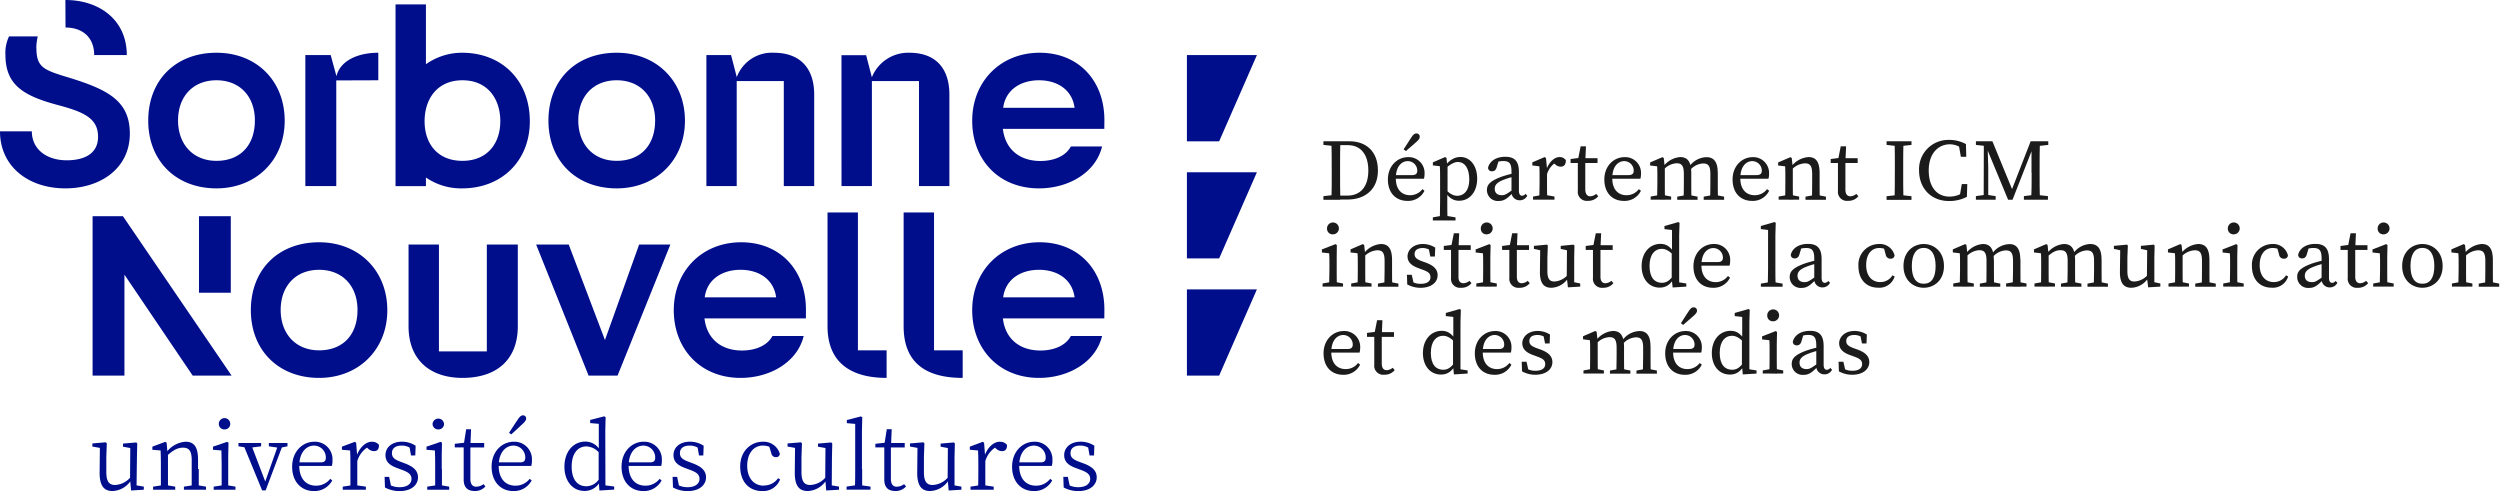
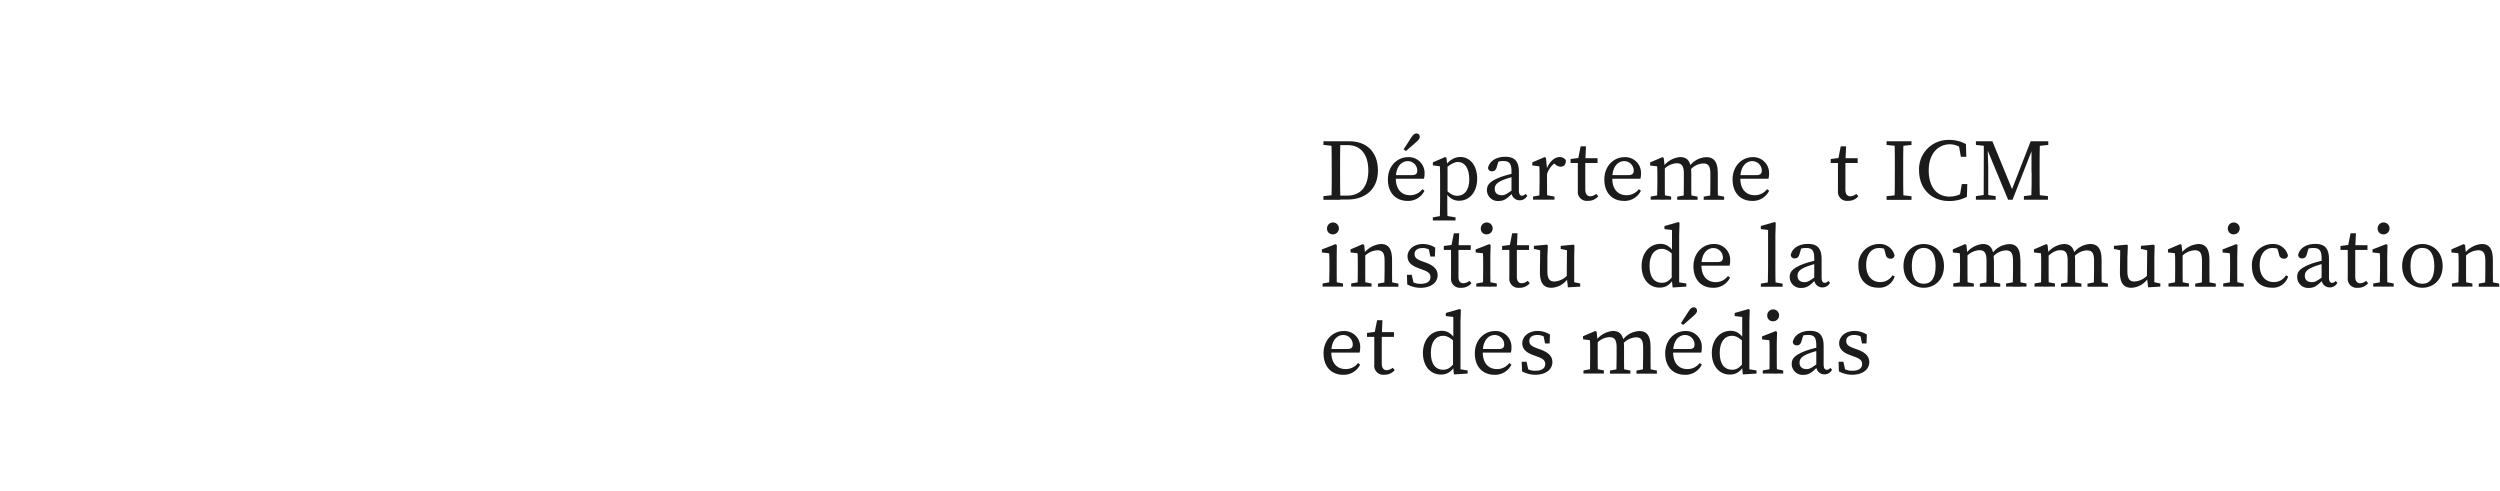
<svg xmlns="http://www.w3.org/2000/svg" id="Calque_1" data-name="Calque 1" viewBox="0 0 690.13 135.56">
  <defs>
    <style>.cls-1{fill:none;}.cls-2{clip-path:url(#clip-path);}.cls-3{fill:#000e8c;}.cls-4{fill:#1b1b1b;}</style>
    <clipPath id="clip-path">
-       <rect class="cls-1" width="416.13" height="135.56" />
-     </clipPath>
+       </clipPath>
  </defs>
  <g class="cls-2">
    <path class="cls-3" d="M167.09,119l.09-3.85-.38-.22-3.88,1v.86l2.38.21v6.77a4.62,4.62,0,0,0-3.69-1.87c-3.33,0-5.8,2.74-5.8,6.94,0,3.92,2.23,6.68,5.52,6.68a4.69,4.69,0,0,0,4-2.06l.14,1.95,4.07-.25v-.86l-2.41-.31Zm-5.28,15.23c-2.29,0-4-1.73-4-5.41,0-3.87,1.87-5.59,4.07-5.59a4.86,4.86,0,0,1,3.38,1.61v7.58a4.24,4.24,0,0,1-3.43,1.81" />
    <path class="cls-3" d="M182.7,127.1a4.84,4.84,0,0,0-5-5.16c-3.3,0-6.12,2.73-6.12,6.9s2.52,6.72,6,6.72a5.55,5.55,0,0,0,5.06-2.93l-.55-.45a4.91,4.91,0,0,1-3.93,1.89c-2.66,0-4.58-1.8-4.63-5.44h9a5.64,5.64,0,0,0,.18-1.54m-3.2.53h-5.92c.3-3.11,2.14-4.61,4-4.61a3.27,3.27,0,0,1,3.28,3.3c0,.77-.27,1.32-1.36,1.32" />
    <path class="cls-3" d="M191.25,127.9l-.95-.35c-1.85-.68-2.6-1.2-2.6-2.48s.92-2.07,2.75-2.07a4.42,4.42,0,0,1,2.14.56l.37,2.17h1.19l.1-2.68a6.83,6.83,0,0,0-3.76-1.12c-3,0-4.57,1.72-4.57,3.69s1.3,2.88,3.28,3.61l1.26.47c1.86.67,2.64,1.3,2.64,2.51s-1.06,2.28-3.26,2.28a5.73,5.73,0,0,1-2.42-.48l-.5-2.37h-1.25l.11,2.93a8.5,8.5,0,0,0,4,1c3.42,0,5.12-1.8,5.12-3.79,0-1.68-1-2.88-3.66-3.87" />
    <path class="cls-3" d="M210.85,134.07c-2.67,0-4.58-2-4.58-5.5s1.84-5.57,4.35-5.57a5,5,0,0,1,1.75.33l.56,1.81a1.24,1.24,0,0,0,1.27,1.06,1,1,0,0,0,1.08-.9,4.64,4.64,0,0,0-4.71-3.36c-3.24,0-6.24,2.54-6.24,6.83,0,4.13,2.38,6.79,6.07,6.79a5,5,0,0,0,4.95-3.22l-.57-.32a4.68,4.68,0,0,1-3.93,2" />
    <path class="cls-3" d="M229.66,126.23l.09-3.8-.27-.29-3.67.31v.86l2.06.37-.06,8.2a5.88,5.88,0,0,1-4.14,2c-1.61,0-2.42-.92-2.42-3.56v-4.13l.13-3.8-.26-.29-3.71.31v.86l2.06.37-.07,6.91c0,3.67,1.3,5,3.57,5a6.34,6.34,0,0,0,4.9-2.65l.21,2.5,3.53-.21v-.86l-2-.34Z" />
    <path class="cls-3" d="M237.94,129.47V119.05l.09-3.88-.38-.22-3.88,1v.86l2.31.21v12.43c0,1.45,0,3.06-.05,4.53l-2.33.34v.86h6.6v-.86L238,134c0-1.47,0-3.08,0-4.53" />
    <path class="cls-3" d="M247.56,134.36c-1,0-1.63-.64-1.63-2.16v-8.67h3.82v-1.24H246l.16-3.8h-1.36l-.59,3.74-2.56.28v1h2.46v6.71c0,1,0,1.55,0,2.17,0,2.12,1.06,3.15,3,3.15a3.78,3.78,0,0,0,3-1.25l-.53-.65a3.24,3.24,0,0,1-1.9.7" />
    <path class="cls-3" d="M263.5,126.23l.09-3.8-.26-.29-3.67.31v.86l2,.37-.06,8.2a5.88,5.88,0,0,1-4.14,2c-1.61,0-2.41-.92-2.41-3.56v-4.13l.13-3.8-.27-.29-3.71.31v.86l2.07.37-.07,6.91c0,3.67,1.29,5,3.56,5a6.33,6.33,0,0,0,4.9-2.65l.22,2.5,3.52-.21v-.86L263.5,134Z" />
    <path class="cls-3" d="M276,121.94c-1.59,0-3.2,1.37-4.09,3.58l-.25-3.31-.38-.24-3.56,1.33v.86l2.27.19c.05,1.16.08,2.23.08,3.83v1.29c0,1.27,0,3.16-.05,4.55l-2.11.32v.86h6.4v-.86L272,134c0-1.38,0-3.25,0-4.51v-2.18a6.7,6.7,0,0,1,2.67-3.73l.34.29a2.38,2.38,0,0,0,1.57.67c1,0,1.41-.59,1.41-1.7a2.25,2.25,0,0,0-1.91-.88" />
-     <path class="cls-3" d="M290.52,127.1a4.85,4.85,0,0,0-5-5.16c-3.3,0-6.13,2.73-6.13,6.9s2.53,6.72,6,6.72a5.57,5.57,0,0,0,5.07-2.93l-.55-.45a4.92,4.92,0,0,1-3.93,1.89c-2.66,0-4.58-1.8-4.63-5.44h9a5.58,5.58,0,0,0,.19-1.54m-3.21.53H281.4c.29-3.11,2.14-4.61,4-4.61a3.26,3.26,0,0,1,3.27,3.3c0,.77-.26,1.32-1.36,1.32" />
+     <path class="cls-3" d="M290.52,127.1a4.85,4.85,0,0,0-5-5.16c-3.3,0-6.13,2.73-6.13,6.9s2.53,6.72,6,6.72a5.57,5.57,0,0,0,5.07-2.93a4.92,4.92,0,0,1-3.93,1.89c-2.66,0-4.58-1.8-4.63-5.44h9a5.58,5.58,0,0,0,.19-1.54m-3.21.53H281.4c.29-3.11,2.14-4.61,4-4.61a3.26,3.26,0,0,1,3.27,3.3c0,.77-.26,1.32-1.36,1.32" />
    <path class="cls-3" d="M299.06,127.9l-.95-.35c-1.85-.68-2.59-1.2-2.59-2.48s.92-2.07,2.74-2.07a4.42,4.42,0,0,1,2.14.56l.38,2.17H302l.1-2.68a6.78,6.78,0,0,0-3.76-1.12c-2.94,0-4.57,1.72-4.57,3.69s1.31,2.88,3.28,3.61l1.27.47c1.85.67,2.63,1.3,2.63,2.51s-1.05,2.28-3.25,2.28a5.67,5.67,0,0,1-2.42-.48l-.5-2.37h-1.25l.1,2.93a8.53,8.53,0,0,0,4,1c3.42,0,5.12-1.8,5.12-3.79,0-1.68-1-2.88-3.66-3.87" />
    <path class="cls-3" d="M37.8,126.23l.09-3.8-.26-.29-3.67.31v.86l2,.37-.06,8.2a5.88,5.88,0,0,1-4.14,2c-1.61,0-2.41-.92-2.41-3.56v-4.13l.13-3.8-.27-.29-3.71.31v.86l2.07.37-.07,6.91c0,3.67,1.3,5,3.56,5a6.33,6.33,0,0,0,4.9-2.65l.22,2.5,3.52-.21v-.86l-2-.34Z" />
    <path class="cls-3" d="M54.67,129.47v-2.59c0-3.56-1.16-4.94-3.43-4.94a7.19,7.19,0,0,0-5.05,2.61L46,122.22l-.38-.25-3.56,1.33v.86l2.27.19c.05,1.16.08,2.23.08,3.82v1.3c0,1.26,0,3.15,0,4.54l-2.15.33v.86h6.11v-.86l-2-.34c0-1.38,0-3.27,0-4.53v-3.89c1.63-1.5,2.89-2,4.16-2,1.63,0,2.39.87,2.39,3.46v2.43c0,1.3,0,3.17,0,4.54l-2.15.33v.86h6.1v-.86l-2-.34c0-1.37,0-3.23,0-4.53" />
    <path class="cls-3" d="M63,129.47v-3.69l.08-3.56-.38-.25-3.9,1.33v.86l2.32.19c0,1.23.07,2.28.07,3.82v1.3c0,1.26,0,3.15,0,4.53l-2.2.34v.86H65v-.86L63,134c0-1.38,0-3.27,0-4.53" />
    <path class="cls-3" d="M62,118.54A1.51,1.51,0,0,0,63.56,117a1.58,1.58,0,0,0-3.16,0A1.51,1.51,0,0,0,62,118.54" />
    <polygon class="cls-3" points="76.98 122.29 74.22 122.29 74.22 123.21 76.53 123.55 73.22 132.92 69.64 123.52 72.08 123.21 72.08 122.29 69.17 122.29 66.98 122.29 65.83 122.29 65.83 123.21 67.46 123.46 72.36 135.37 73.33 135.37 77.8 123.52 79.36 123.21 79.36 122.29 78.27 122.29 76.98 122.29" />
    <path class="cls-3" d="M91.78,127.1a4.84,4.84,0,0,0-5-5.16c-3.3,0-6.13,2.73-6.13,6.9s2.53,6.72,6,6.72a5.57,5.57,0,0,0,5.07-2.93l-.55-.45a4.94,4.94,0,0,1-3.93,1.89c-2.66,0-4.58-1.8-4.63-5.44h9a5.64,5.64,0,0,0,.18-1.54m-3.2.53H82.67c.29-3.11,2.14-4.61,4-4.61a3.27,3.27,0,0,1,3.28,3.3c0,.77-.26,1.32-1.36,1.32" />
-     <path class="cls-3" d="M102.67,121.94c-1.6,0-3.2,1.37-4.1,3.58l-.25-3.31-.38-.24-3.55,1.33v.86l2.26.19c.06,1.16.08,2.23.08,3.83v1.29c0,1.27,0,3.16,0,4.55l-2.11.32v.86H101v-.86L98.63,134c0-1.38,0-3.25,0-4.51v-2.18a6.76,6.76,0,0,1,2.68-3.73l.34.29a2.38,2.38,0,0,0,1.57.67c1,0,1.4-.59,1.4-1.7a2.23,2.23,0,0,0-1.9-.88" />
    <path class="cls-3" d="M111.74,127.9l-.95-.35c-1.85-.68-2.59-1.2-2.59-2.48s.92-2.07,2.74-2.07a4.42,4.42,0,0,1,2.14.56l.38,2.17h1.18l.1-2.68a6.78,6.78,0,0,0-3.76-1.12c-2.94,0-4.57,1.72-4.57,3.69s1.3,2.88,3.28,3.61l1.27.47c1.85.67,2.63,1.3,2.63,2.51s-1,2.28-3.26,2.28a5.66,5.66,0,0,1-2.41-.48l-.5-2.37h-1.25l.1,2.93a8.53,8.53,0,0,0,4,1c3.42,0,5.12-1.8,5.12-3.79,0-1.68-1-2.88-3.66-3.87" />
    <path class="cls-3" d="M121.94,129.47v-3.69l.07-3.56-.38-.25-3.89,1.33v.86l2.31.19c.06,1.23.08,2.28.08,3.82v1.3c0,1.26,0,3.15,0,4.53l-2.19.34v.86H124v-.86l-2-.34c0-1.38,0-3.27,0-4.53" />
-     <path class="cls-3" d="M121,118.54a1.51,1.51,0,0,0,1.58-1.52,1.59,1.59,0,0,0-3.17,0,1.52,1.52,0,0,0,1.59,1.52" />
    <path class="cls-3" d="M131.48,134.36c-1,0-1.63-.64-1.63-2.16v-8.67h3.81v-1.24h-3.77l.15-3.79h-1.35l-.59,3.73-2.56.28v1H128v6.71c0,1,0,1.55,0,2.17,0,2.12,1.06,3.15,3,3.15a3.79,3.79,0,0,0,3-1.25l-.53-.65a3.24,3.24,0,0,1-1.9.7" />
    <path class="cls-3" d="M144.39,116.91c.69-.66.85-1,.85-1.37a.83.83,0,0,0-.88-.88c-.42,0-.81.26-1.32,1-.82,1.21-1.67,2.51-2.51,3.81l.59.45c1.15-1,2.25-2.08,3.27-3" />
    <path class="cls-3" d="M146.84,127.1a4.84,4.84,0,0,0-5-5.16c-3.3,0-6.13,2.73-6.13,6.9s2.53,6.72,6,6.72a5.55,5.55,0,0,0,5.06-2.93l-.55-.45a4.92,4.92,0,0,1-3.93,1.89c-2.66,0-4.58-1.8-4.63-5.44h9a5.64,5.64,0,0,0,.18-1.54m-3.2.53h-5.92c.3-3.11,2.14-4.61,4-4.61a3.27,3.27,0,0,1,3.28,3.3c0,.77-.27,1.32-1.36,1.32" />
    <path class="cls-3" d="M194.54,82.07c.63-4.9,4.75-7.59,9.89-7.59s9.19,2.69,9.82,7.59Zm27.94,3.41c0-10.92-7.12-18.6-17.89-18.6S186,74.79,186,85.64c0,10.68,7.36,18.68,18.44,18.68,8.15,0,15.67-4.36,17.42-11.56h-8.63c-1.59,2.93-5.15,4-8.39,4-5.86,0-9.74-3.33-10.37-8.87h28Zm54.45-3.41c.63-4.9,4.75-7.59,9.89-7.59s9.18,2.69,9.82,7.59Zm27.94,3.41c0-10.92-7.13-18.6-17.89-18.6s-18.6,7.91-18.6,18.76c0,10.68,7.36,18.68,18.44,18.68,8.16,0,15.67-4.36,17.41-11.56h-8.62c-1.58,2.93-5.14,4-8.39,4-5.86,0-9.74-3.33-10.37-8.87h28Zm-206.18.08c0-6.57-4.11-11.08-10.6-11.08S77.48,79,77.48,85.56,81.6,96.71,88.09,96.71s10.6-4.19,10.6-11.15m-29.44.08c0-11.32,7.68-18.76,18.84-18.76,11,0,18.83,7.83,18.83,18.76s-8,18.68-18.83,18.68c-11.24,0-18.84-7.68-18.84-18.68m111.6-52.4c0-6.57-4.12-11.08-10.61-11.08s-10.6,4.51-10.6,11.08,4.11,11.16,10.6,11.16,10.61-4.19,10.61-11.16m-29.45.08c0-11.32,7.68-18.76,18.84-18.76,11,0,18.84,7.84,18.84,18.76S181.08,52,170.24,52C159,52,151.4,44.32,151.4,33.32m125.53-3.56c.63-4.91,4.75-7.6,9.89-7.6s9.18,2.69,9.82,7.6Zm27.94,3.4c0-10.92-7.13-18.6-17.89-18.6s-18.6,7.92-18.6,18.76S275.74,52,286.82,52c8.16,0,15.67-4.35,17.41-11.56h-8.62c-1.58,2.93-5.14,4-8.39,4-5.86,0-9.74-3.33-10.37-8.86h28ZM170.48,103.68h-8L148,67.51h9l10,26.36,9.43-26.36h8.62ZM134.39,67.51h8.55V90.07c0,9.26-5.86,14.25-15.28,14.25-8.86,0-14.88-4.91-14.88-14.25V67.51h8.39V97h13.22ZM54.93,59.68h8.78V80.81H54.93Zm-21,0,30,44H53.19L34.35,75.82v27.86H25.56v-44Zm231.82,44.64c-10.29,0-16.3-4.28-16.3-14.25V58.65h8.39V96.71h7.91Zm-21,0c-10.21,0-16.31-4.52-16.31-14.25V58.65h8.39V96.71h7.92ZM138.11,33.48c0-6.17-3.48-11.32-10.45-11.32s-10.45,5.15-10.45,11.32,3.56,10.92,10.45,10.92,10.45-4.83,10.45-10.92m-67.75-.24c0-6.57-4.12-11.08-10.61-11.08s-10.6,4.51-10.6,11.08S53.27,44.4,59.75,44.4s10.61-4.19,10.61-11.16m161.93-18h6.81l1.58,6.09A10.81,10.81,0,0,1,251,14.56c7.28,0,11.08,4.28,11.08,11.56V51.37h-8.39v-29h-13V51.37h-8.39ZM195,15.2h6.81l1.58,6.09a10.34,10.34,0,0,1,10.22-6.73c7,0,11.15,4,11.15,11.56V51.37h-8.39v-29h-13V51.37H195Zm-102.17,7V51.37H84.29V15.2h7l1.59,5.85c1-4.27,5.85-6.49,11.55-6.49v7.6ZM40.92,33.32c0-11.32,7.68-18.76,18.83-18.76S78.59,22.4,78.59,33.32,70.6,52,59.75,52c-11.23,0-18.83-7.68-18.83-18.68M10.05,13.22c0,5.38,2,6.09,8.79,8.15,10.84,3.32,17,6.41,17,15.51,0,9.58-8.07,15.12-17.8,15.12C7.76,52,0,45.9,0,36.25H8.79c0,4.9,4,8,9.65,8,4.59,0,8.63-1.66,8.63-6.49,0-5.14-4-6.88-11.16-8.78C6.41,26.43,1.5,23.43,1.5,15.12a10.32,10.32,0,0,1,1-5.07h7.92a15.61,15.61,0,0,0-.4,3.17m99.17-12h8.39V17.73a17.22,17.22,0,0,1,10-3.17c10.85,0,18.68,7.52,18.68,18.92,0,10.92-7.76,18.52-18.68,18.52a17.09,17.09,0,0,1-10-3v2.38h-8.39ZM18.05,0C27.38,0,35,5.46,35,15.2H26c0-4.83-3.17-7.6-7.91-7.6Z" />
    <polygon class="cls-3" points="327.65 47.55 327.65 71.34 336.55 71.34 346.97 47.55 327.65 47.55" />
    <polygon class="cls-3" points="327.65 79.88 327.65 103.68 336.55 103.68 346.97 79.88 327.65 79.88" />
    <polygon class="cls-3" points="327.65 15.21 327.65 39.01 336.55 39.01 346.97 15.21 327.65 15.21" />
  </g>
  <path class="cls-4" d="M365.33,40V39h3.44v1.34h-.25Zm3.44,13.81v1.34h-3.44v-1l3.19-.36Zm-1.15-7.32c0-2.48,0-5-.08-7.47H370c-.07,2.43-.07,4.94-.07,7.47v.91c0,2.76,0,5.27.07,7.75h-2.45c.08-2.43.08-4.94.08-7.75ZM368.77,54h3.12c3.77,0,5.84-2.55,5.84-6.93s-2.07-7-5.63-7h-3.33V39h3.75c4.65,0,7.86,2.85,7.86,8.08s-3.59,8-8.35,8h-3.26Z" />
  <path class="cls-4" d="M393.25,48a4.7,4.7,0,0,1-.17,1.34h-9v-1h5.72c1.17,0,1.44-.55,1.44-1.25a2.63,2.63,0,0,0-2.64-2.61c-1.53,0-3.28,1.29-3.28,4.74,0,3,1.55,4.67,3.95,4.67a4.23,4.23,0,0,0,3.39-1.68l.57.45a5,5,0,0,1-4.67,2.8c-3.28,0-5.43-2.25-5.43-5.93s2.57-6.15,5.6-6.15A4.35,4.35,0,0,1,393.25,48Zm-3.58-10.16c.48-.74.89-1,1.33-1a.87.87,0,0,1,.92.92c0,.34-.14.71-.82,1.32-1,.9-2,1.75-3,2.62l-.63-.48C388.21,40.11,388.9,39,389.67,37.84Z" />
  <path class="cls-4" d="M401.8,60v.86h-6.26V60l2.72-.48h.6Zm-4.26-11.12c0-1.33,0-2.06-.07-3l-1.92-.22v-.85l3.39-1.46.37.24.19,2,.1.07v7.52l-.07.16v2.37c0,1.68,0,3.41.07,5.13h-2.13c0-1.72.07-3.41.07-5.08Zm5-4.18c-.93,0-2.14.49-3.86,2.15l-.22-.43c1.41-2.15,3-3.09,4.68-3.09,2.59,0,4.64,2.26,4.64,6s-2.17,6.09-5,6.09c-1.52,0-3-.71-4.3-3.22l.22-.38c1.25,1.57,2.39,2.23,3.59,2.23,1.83,0,3.31-1.42,3.31-4.51S404.33,44.73,402.55,44.73Z" />
  <path class="cls-4" d="M414.51,48.78a27.7,27.7,0,0,1,3.78-1v.87a23.55,23.55,0,0,0-3.26,1c-2.13.82-2.4,1.73-2.4,2.45,0,1.28.84,1.79,1.94,1.79.83,0,1.32-.31,2.81-1.36l.51-.39.34.5-.73.72c-1.44,1.44-2.27,2.12-3.77,2.12a3,3,0,0,1-3.26-3C410.47,51.05,411.22,50,414.51,48.78Zm2.74,4.14V47.39c0-2.35-.66-2.93-2.27-2.93a5.75,5.75,0,0,0-2.19.43l1-.76-.61,2c-.21.75-.6,1.15-1.27,1.15a1,1,0,0,1-1.13-1c.45-1.84,2.26-3,4.76-3s3.76,1.15,3.76,4.19v5.13c0,1,.33,1.43.88,1.43a1.2,1.2,0,0,0,.94-.53l.49.52a2.3,2.3,0,0,1-2.12,1.27A2.23,2.23,0,0,1,417.25,52.92Z" />
  <path class="cls-4" d="M425,50.06V48.91c0-1.33,0-2.06-.07-3L423,45.67v-.85l3.4-1.46.37.25.29,3v3.44c0,1.49,0,4,.07,5.06h-2.2C424.94,54,425,51.55,425,50.06Zm-1.8,4.2,2.66-.48h.6l2.66.48v.86h-5.92ZM426,46.81h1.41l-.59.19c.76-2.28,2.26-3.64,3.69-3.64a2,2,0,0,1,1.75.88c0,1.14-.45,1.77-1.43,1.77a2.21,2.21,0,0,1-1.48-.61l-.66-.58,1.18-.2a5.74,5.74,0,0,0-2.9,3.8h-1Z" />
  <path class="cls-4" d="M439,54.19a2.8,2.8,0,0,0,1.64-.67l.56.65a3.52,3.52,0,0,1-2.87,1.27,2.48,2.48,0,0,1-2.77-2.76c0-.6,0-1.11,0-2V45h-2V43.9l3-.39-1,.81.78-3.93h1.47l-.19,4.23v7.79C437.68,53.66,438.22,54.19,439,54.19Zm2-10.51V45h-4.34V43.68Z" />
  <path class="cls-4" d="M453,48a4.7,4.7,0,0,1-.17,1.34h-9v-1h5.72c1.17,0,1.44-.55,1.44-1.25a2.63,2.63,0,0,0-2.64-2.61c-1.53,0-3.28,1.29-3.28,4.74,0,3,1.55,4.67,3.95,4.67a4.23,4.23,0,0,0,3.39-1.68l.57.45a5,5,0,0,1-4.68,2.8c-3.27,0-5.42-2.25-5.42-5.93s2.57-6.15,5.6-6.15A4.35,4.35,0,0,1,453,48Z" />
  <path class="cls-4" d="M457.45,55.12c0-1.08.07-3.57.07-5.06V48.91c0-1.33,0-2.06-.07-3l-1.93-.22v-.85l3.4-1.46.37.25.29,2.78v3.67c0,1.49,0,4,.07,5.06Zm3.87-.86v.86h-5.65v-.86l2.66-.48h.56Zm5.56-6.45v2.25c0,1.54,0,4,.07,5.06h-2.2c.05-1.08.08-3.52.08-5.06V48c0-2.22-.58-2.93-2-2.93a5.11,5.11,0,0,0-3.48,1.67h-.53V45.65h1.26l-1,.44a6.42,6.42,0,0,1,4.72-2.73C465.87,43.36,466.88,44.65,466.88,47.81Zm-.68,6,2.42.48v.86H463v-.86l2.65-.48Zm8-6.22v2.5c0,1.54,0,4,.07,5.06h-2.2c.05-1.08.08-3.52.08-5.06V48c0-2.24-.62-2.88-2-2.88a5,5,0,0,0-3.45,1.67H466v-.89h1.34l-1.11.22a6,6,0,0,1,4.79-2.73C473,43.36,474.18,44.58,474.18,47.56Zm-.68,6.22,2.43.48v.86h-5.64v-.86l2.64-.48Z" />
  <path class="cls-4" d="M488.35,48a4.7,4.7,0,0,1-.17,1.34h-9v-1h5.73c1.17,0,1.44-.55,1.44-1.25a2.64,2.64,0,0,0-2.65-2.61c-1.53,0-3.28,1.29-3.28,4.74,0,3,1.56,4.67,4,4.67a4.23,4.23,0,0,0,3.38-1.68l.58.45a5,5,0,0,1-4.68,2.8c-3.28,0-5.42-2.25-5.42-5.93s2.56-6.15,5.59-6.15A4.36,4.36,0,0,1,488.35,48Z" />
-   <path class="cls-4" d="M492.78,55.12c.05-1.08.07-3.57.07-5.06V48.91c0-1.33,0-2.06-.07-3l-1.92-.22v-.85l3.4-1.46.36.25.29,2.78v3.67c0,1.49,0,4,.08,5.06Zm3.88-.86v.86H491v-.86l2.65-.48h.57Zm5.65-6.45v2.25c0,1.54,0,4,.07,5.06h-2.2c.05-1.08.07-3.52.07-5.06V48c0-2.2-.57-2.91-2-2.91a5.29,5.29,0,0,0-3.57,1.67h-.53V45.65h1.26l-1,.44a6.55,6.55,0,0,1,4.82-2.73C501.29,43.36,502.31,44.65,502.31,47.81Zm-.68,6,2.43.48v.86h-5.65v-.86l2.65-.48Z" />
  <path class="cls-4" d="M510.81,54.19a2.75,2.75,0,0,0,1.63-.67l.57.65a3.52,3.52,0,0,1-2.87,1.27,2.48,2.48,0,0,1-2.77-2.76c0-.6,0-1.11,0-2V45h-2V43.9l3-.39-1,.81.77-3.93h1.48l-.19,4.23v7.79C509.45,53.66,510,54.19,510.81,54.19Zm2-10.51V45h-4.35V43.68Z" />
  <path class="cls-4" d="M520.79,40V39h6.88v1l-3.19.36H524Zm3.69,13.81,3.19.36v1h-6.88v-1l3.19-.36Zm-1.4-7.32c0-2.48,0-5-.07-7.47h2.44c-.07,2.43-.07,4.94-.07,7.47v1.19c0,2.48,0,5,.07,7.47H523c.07-2.43.07-4.94.07-7.47Z" />
  <path class="cls-4" d="M542.46,52.74v1.32l-1.52.34.62-3.58h1.51l-.1,3.51A10.38,10.38,0,0,1,538,55.49c-4.9,0-8.24-3.48-8.24-8.44A8.08,8.08,0,0,1,538,38.62a9.47,9.47,0,0,1,4.7,1.16l.1,3.51h-1.5l-.63-3.58,1.52.34v1.46a5.63,5.63,0,0,0-3.88-1.68c-3.25,0-5.88,2.51-5.88,7.22s2.37,7.22,5.71,7.22A6.71,6.71,0,0,0,542.46,52.74Z" />
  <path class="cls-4" d="M545.45,54.14l2.57-.36h.5l2.39.36v1h-5.46Zm0-15.15h3.23v1.34h-.3L545.46,40Zm2.19,0h1l.22,7.25v8.88h-1.26Zm0,0H550l5.88,14.31H555L560.57,39h1.31l-6.31,16.13h-1.23Zm11.06,15.15,2.93-.36h.53l3.18.36v1h-6.64Zm2.1-6.47V39h2.32c-.08,2.43-.08,4.94-.08,7.47v1.19c0,2.48,0,5,.08,7.47h-2.4C560.84,52.68,560.84,50.18,560.84,47.67ZM562,39h3.43v1l-3.18.36H562Z" />
  <path class="cls-4" d="M366.91,79.12c0-1.08.08-3.57.08-5.06V72.92c0-1.32,0-2.07-.08-3l-2-.22v-.85l3.76-1.46.37.25L369,70.87v3.19c0,1.49,0,4,.07,5.06Zm3.84-.86v.86H365.1v-.86l2.65-.48h.56Zm-4.42-15.11A1.64,1.64,0,1,1,368,64.69,1.54,1.54,0,0,1,366.33,63.15Z" />
  <path class="cls-4" d="M374.75,79.12c.05-1.08.07-3.57.07-5.06V72.91c0-1.33,0-2.06-.07-3l-1.93-.22v-.85l3.4-1.46.37.25.29,2.78v3.67c0,1.49,0,4,.07,5.06Zm3.87-.86v.86H373v-.86l2.66-.48h.56Zm5.66-6.45v2.25c0,1.54,0,4,.07,5.06h-2.2c0-1.08.07-3.52.07-5.06V72c0-2.2-.57-2.91-2-2.91a5.31,5.31,0,0,0-3.57,1.67h-.53V69.65h1.27l-1,.44a6.53,6.53,0,0,1,4.82-2.73C383.26,67.36,384.28,68.65,384.28,71.81Zm-.69,6,2.44.48v.86h-5.65v-.86l2.65-.48Z" />
  <path class="cls-4" d="M388.47,78.51l-.08-2.65h1.32l.66,2.87-1.21-.55v-.83a4.73,4.73,0,0,0,3,1c1.85,0,2.72-.73,2.72-1.83s-.71-1.55-2.25-2.1L391.5,74c-1.79-.65-2.95-1.6-2.95-3.25s1.5-3.39,4.24-3.39a6.33,6.33,0,0,1,3.41,1l-.1,2.45h-1.26l-.5-2.47.91.4v.64a4,4,0,0,0-2.49-.91c-1.48,0-2.26.64-2.26,1.65s.59,1.47,2.25,2.07l.76.27c2.43.88,3.35,2,3.35,3.53,0,1.83-1.61,3.46-4.74,3.46A7.56,7.56,0,0,1,388.47,78.51Z" />
  <path class="cls-4" d="M404,78.19a2.8,2.8,0,0,0,1.64-.67l.56.65a3.52,3.52,0,0,1-2.87,1.27,2.48,2.48,0,0,1-2.77-2.76c0-.6,0-1.11,0-2.05V69h-2V67.9l3-.39-1,.81.78-3.93h1.47l-.19,4.23v7.79C402.59,77.66,403.13,78.19,404,78.19Zm2-10.51V69h-4.34V67.68Z" />
  <path class="cls-4" d="M409.36,79.12c.05-1.08.07-3.57.07-5.06V72.92c0-1.32,0-2.07-.07-3l-2-.22v-.85l3.76-1.46.37.25-.08,3.26v3.19c0,1.49,0,4,.08,5.06Zm3.83-.86v.86h-5.65v-.86l2.66-.48h.56Zm-4.41-15.11a1.64,1.64,0,1,1,1.63,1.54A1.53,1.53,0,0,1,408.78,63.15Z" />
  <path class="cls-4" d="M420.09,78.19a2.75,2.75,0,0,0,1.64-.67l.56.65a3.5,3.5,0,0,1-2.86,1.27,2.48,2.48,0,0,1-2.77-2.76c0-.6,0-1.11,0-2.05V69h-2V67.9l3-.39-1,.81.78-3.93h1.47l-.18,4.23v7.79C418.74,77.66,419.27,78.19,420.09,78.19Zm2-10.51V69h-4.34V67.68Z" />
  <path class="cls-4" d="M427.16,74.87c0,2.11.63,2.84,1.94,2.84a5.3,5.3,0,0,0,3.67-1.82h.54v1.25h-1.26l.85-.38a5.77,5.77,0,0,1-4.64,2.68c-2,0-3.18-1.16-3.16-4.34l.07-6.37.53.47-2.26-.48v-.85l3.59-.34.25.24-.12,3.38Zm5.67,4.45-.33-2.82.07-7.78.53.48-2.26-.48v-.85l3.54-.34.25.24-.07,3.38V78.4l-.64-.63,2.3.49v.86Z" />
-   <path class="cls-4" d="M443.18,78.19a2.8,2.8,0,0,0,1.64-.67l.56.65a3.52,3.52,0,0,1-2.87,1.27,2.48,2.48,0,0,1-2.77-2.76c0-.6,0-1.11,0-2.05V69h-2V67.9l3-.39-1,.81.78-3.93H442l-.19,4.23v7.79C441.82,77.66,442.36,78.19,443.18,78.19Zm2-10.51V69H440.8V67.68Z" />
  <path class="cls-4" d="M458.75,78.07c1.24,0,2.09-.55,3.19-2l.23.64c-.95,1.69-2.11,2.69-4,2.69-3,0-5-2.42-5-5.94,0-3.68,2.22-6.14,5.2-6.14,1.43,0,2.61.59,3.87,2.49l-.24.61c-1.39-1.33-2.35-1.73-3.28-1.73-1.8,0-3.36,1.44-3.36,4.72S456.81,78.07,458.75,78.07Zm6.76.19v.86l-3.78.24-.25-2.44V69.8l.08-.31v-6l-2.08-.24v-.86l3.81-1.08.35.19-.1,3.43v14.2l-.46-1.26Z" />
  <path class="cls-4" d="M477.61,72a4.7,4.7,0,0,1-.17,1.34h-9v-1h5.73c1.17,0,1.44-.55,1.44-1.25a2.64,2.64,0,0,0-2.65-2.61c-1.52,0-3.28,1.29-3.28,4.74,0,3,1.56,4.67,4,4.67A4.23,4.23,0,0,0,477,76.19l.58.45a5,5,0,0,1-4.68,2.8c-3.28,0-5.42-2.25-5.42-5.93s2.57-6.15,5.59-6.15A4.36,4.36,0,0,1,477.61,72Z" />
  <path class="cls-4" d="M489.86,61.3l.34.19-.1,3.43v9.14c0,1.69,0,3.37.08,5.06H488c0-1.69.08-3.37.08-5.06V63.48l-2-.24v-.86Zm2.23,17v.86h-6v-.86l2.73-.48h.56Z" />
  <path class="cls-4" d="M498.08,72.78a28.1,28.1,0,0,1,3.78-1v.87a23.8,23.8,0,0,0-3.25,1c-2.13.82-2.4,1.73-2.4,2.45,0,1.28.84,1.79,1.94,1.79.83,0,1.31-.31,2.8-1.36l.52-.39.33.5-.72.72c-1.45,1.44-2.27,2.12-3.77,2.12a3,3,0,0,1-3.26-3C494.05,75.05,494.79,74,498.08,72.78Zm2.75,4.14V71.39c0-2.35-.67-2.93-2.27-2.93a5.8,5.8,0,0,0-2.2.43l1-.76-.61,2.05c-.21.75-.6,1.15-1.27,1.15a1,1,0,0,1-1.13-1c.44-1.84,2.25-3,4.75-3s3.76,1.15,3.76,4.19v5.13c0,1,.33,1.43.88,1.43a1.18,1.18,0,0,0,.94-.53l.5.52a2.32,2.32,0,0,1-2.12,1.27A2.22,2.22,0,0,1,500.83,76.92Z" />
  <path class="cls-4" d="M515.16,73.19c0,3,1.61,4.68,3.89,4.68A3.89,3.89,0,0,0,522.42,76l.6.32a4.4,4.4,0,0,1-4.53,3.1c-3.34,0-5.47-2.31-5.47-6a5.69,5.69,0,0,1,5.63-6.06A4.16,4.16,0,0,1,523,70.5a1,1,0,0,1-1.12.91,1.29,1.29,0,0,1-1.33-1.15l-.58-2.1,1.15.89a5.17,5.17,0,0,0-2.32-.59C516.67,68.46,515.16,70.1,515.16,73.19Z" />
  <path class="cls-4" d="M525.46,73.44c0-4,2.75-6.08,5.59-6.08s5.59,2.09,5.59,6.08-2.78,6-5.59,6S525.46,77.43,525.46,73.44Zm8.87,0c0-3.25-1.21-5-3.28-5s-3.29,1.74-3.29,5,1.16,4.89,3.29,4.89S534.33,76.69,534.33,73.45Z" />
  <path class="cls-4" d="M541,79.12c0-1.08.07-3.57.07-5.06V72.91c0-1.33,0-2.06-.07-3l-1.92-.22v-.85l3.4-1.46.36.25.29,2.78v3.67c0,1.49,0,4,.08,5.06Zm3.88-.86v.86H539.2v-.86l2.65-.48h.57Zm5.55-6.45v2.25c0,1.54,0,4,.08,5.06h-2.2c.05-1.08.07-3.52.07-5.06V72c0-2.22-.57-2.93-2-2.93a5.11,5.11,0,0,0-3.47,1.67h-.53V69.65h1.25l-1,.44a6.46,6.46,0,0,1,4.73-2.73C549.4,67.36,550.4,68.65,550.4,71.81Zm-.68,6,2.43.48v.86h-5.64v-.86l2.65-.48Zm8-6.22v2.5c0,1.54,0,4,.08,5.06h-2.2c0-1.08.07-3.52.07-5.06V72c0-2.24-.62-2.88-2-2.88a5,5,0,0,0-3.45,1.67h-.6v-.89h1.33l-1.11.22a6,6,0,0,1,4.8-2.73C556.56,67.36,557.7,68.58,557.7,71.56ZM557,77.78l2.42.48v.86h-5.64v-.86l2.65-.48Z" />
  <path class="cls-4" d="M563.4,79.12c.05-1.08.07-3.57.07-5.06V72.91c0-1.33,0-2.06-.07-3l-1.92-.22v-.85l3.4-1.46.36.25.29,2.78v3.67c0,1.49,0,4,.07,5.06Zm3.88-.86v.86h-5.65v-.86l2.65-.48h.57Zm5.55-6.45v2.25c0,1.54,0,4,.08,5.06h-2.2c0-1.08.07-3.52.07-5.06V72c0-2.22-.57-2.93-2-2.93-1.19,0-2.14.5-3.47,1.67h-.54V69.65H566l-1,.44a6.44,6.44,0,0,1,4.73-2.73C571.82,67.36,572.83,68.65,572.83,71.81Zm-.68,6,2.43.48v.86h-5.64v-.86l2.65-.48Zm8-6.22v2.5c0,1.54,0,4,.08,5.06H578c0-1.08.07-3.52.07-5.06V72c0-2.24-.62-2.88-2-2.88a5,5,0,0,0-3.45,1.67H572v-.89h1.33l-1.11.22A6,6,0,0,1,577,67.36C579,67.36,580.13,68.58,580.13,71.56Zm-.68,6.22,2.43.48v.86h-5.64v-.86l2.64-.48Z" />
  <path class="cls-4" d="M587.27,74.87c0,2.11.63,2.84,1.94,2.84a5.3,5.3,0,0,0,3.68-1.82h.53v1.25h-1.26l.85-.38a5.77,5.77,0,0,1-4.64,2.68c-2,0-3.18-1.16-3.16-4.34l.08-6.37.52.47-2.26-.48v-.85l3.59-.34.26.24-.13,3.38ZM593,79.32l-.34-2.82.08-7.78.52.48L591,68.72v-.85l3.54-.34.25.24-.08,3.38V78.4l-.64-.63,2.3.49v.86Z" />
  <path class="cls-4" d="M600.39,79.12c.05-1.08.07-3.57.07-5.06V72.91c0-1.33,0-2.06-.07-3l-1.92-.22v-.85l3.4-1.46.36.25.29,2.78v3.67c0,1.49,0,4,.07,5.06Zm3.88-.86v.86h-5.65v-.86l2.65-.48h.57Zm5.65-6.45v2.25c0,1.54,0,4,.07,5.06h-2.2c.05-1.08.07-3.52.07-5.06V72c0-2.2-.57-2.91-2-2.91a5.29,5.29,0,0,0-3.57,1.67h-.53V69.65H603l-1,.44a6.55,6.55,0,0,1,4.82-2.73C608.9,67.36,609.92,68.65,609.92,71.81Zm-.68,6,2.43.48v.86H606v-.86l2.65-.48Z" />
  <path class="cls-4" d="M615.55,79.12c0-1.08.07-3.57.07-5.06V72.92c0-1.32,0-2.07-.07-3l-2-.22v-.85l3.76-1.46.36.25-.07,3.26v3.19c0,1.49,0,4,.07,5.06Zm3.83-.86v.86h-5.65v-.86l2.65-.48H617ZM615,63.15a1.64,1.64,0,1,1,1.64,1.54A1.54,1.54,0,0,1,615,63.15Z" />
  <path class="cls-4" d="M623.79,73.19c0,3,1.62,4.68,3.89,4.68A3.89,3.89,0,0,0,631.05,76l.6.32a4.39,4.39,0,0,1-4.53,3.1c-3.34,0-5.47-2.31-5.47-6a5.7,5.7,0,0,1,5.64-6.06,4.16,4.16,0,0,1,4.3,3.14,1,1,0,0,1-1.13.91,1.28,1.28,0,0,1-1.32-1.15l-.59-2.1,1.16.89a5.21,5.21,0,0,0-2.33-.59C625.3,68.46,623.79,70.1,623.79,73.19Z" />
  <path class="cls-4" d="M638.13,72.78a27.7,27.7,0,0,1,3.78-1v.87a23.55,23.55,0,0,0-3.26,1c-2.13.82-2.4,1.73-2.4,2.45,0,1.28.84,1.79,2,1.79.83,0,1.31-.31,2.8-1.36l.51-.39.34.5-.72.72c-1.45,1.44-2.27,2.12-3.77,2.12a3,3,0,0,1-3.26-3C634.1,75.05,634.84,74,638.13,72.78Zm2.75,4.14V71.39c0-2.35-.67-2.93-2.27-2.93a5.8,5.8,0,0,0-2.2.43l1-.76-.6,2.05c-.21.75-.6,1.15-1.28,1.15a1,1,0,0,1-1.12-1c.44-1.84,2.25-3,4.75-3s3.76,1.15,3.76,4.19v5.13c0,1,.33,1.43.88,1.43a1.18,1.18,0,0,0,.94-.53l.5.52a2.32,2.32,0,0,1-2.12,1.27A2.22,2.22,0,0,1,640.88,76.92Z" />
  <path class="cls-4" d="M651.54,78.19a2.75,2.75,0,0,0,1.63-.67l.56.65a3.5,3.5,0,0,1-2.86,1.27,2.48,2.48,0,0,1-2.77-2.76c0-.6,0-1.11,0-2.05V69h-2V67.9l3-.39-1,.81.78-3.93h1.48l-.19,4.23v7.79C650.18,77.66,650.71,78.19,651.54,78.19Zm2-10.51V69h-4.34V67.68Z" />
  <path class="cls-4" d="M656.94,79.12c0-1.08.08-3.57.08-5.06V72.92c0-1.32,0-2.07-.08-3l-2-.22v-.85l3.76-1.46.37.25L659,70.87v3.19c0,1.49,0,4,.07,5.06Zm3.84-.86v.86h-5.65v-.86l2.65-.48h.56Zm-4.42-15.11A1.64,1.64,0,1,1,658,64.69,1.54,1.54,0,0,1,656.36,63.15Z" />
  <path class="cls-4" d="M663.12,73.44c0-4,2.75-6.08,5.59-6.08s5.59,2.09,5.59,6.08-2.78,6-5.59,6S663.12,77.43,663.12,73.44Zm8.88,0c0-3.25-1.21-5-3.29-5s-3.29,1.74-3.29,5,1.17,4.89,3.29,4.89S672,76.69,672,73.45Z" />
  <path class="cls-4" d="M678.63,79.12c0-1.08.08-3.57.08-5.06V72.91c0-1.33,0-2.06-.08-3l-1.92-.22v-.85l3.4-1.46.37.25.28,2.78v3.67c0,1.49,0,4,.08,5.06Zm3.88-.86v.86h-5.65v-.86l2.66-.48h.56Zm5.65-6.45v2.25c0,1.54,0,4,.08,5.06H686c.05-1.08.08-3.52.08-5.06V72c0-2.2-.58-2.91-2-2.91a5.29,5.29,0,0,0-3.57,1.67H680V69.65h1.26l-1,.44a6.56,6.56,0,0,1,4.83-2.73C687.14,67.36,688.16,68.65,688.16,71.81Zm-.68,6,2.43.48v.86h-5.65v-.86l2.66-.48Z" />
  <path class="cls-4" d="M375.48,96a5.09,5.09,0,0,1-.17,1.34h-9v-1H372c1.16,0,1.43-.55,1.43-1.25a2.63,2.63,0,0,0-2.64-2.61c-1.53,0-3.28,1.29-3.28,4.74,0,3,1.56,4.67,4,4.67a4.23,4.23,0,0,0,3.38-1.68l.57.45a5,5,0,0,1-4.67,2.8c-3.28,0-5.42-2.25-5.42-5.93s2.56-6.15,5.59-6.15A4.36,4.36,0,0,1,375.48,96Z" />
  <path class="cls-4" d="M382.81,102.19a2.78,2.78,0,0,0,1.64-.67l.56.65a3.52,3.52,0,0,1-2.87,1.27,2.48,2.48,0,0,1-2.77-2.76c0-.6,0-1.11,0-2.05V93h-2V91.9l3-.39-1,.81.78-3.93h1.47l-.18,4.23v7.79C381.46,101.66,382,102.19,382.81,102.19Zm2-10.51V93h-4.34V91.68Z" />
  <path class="cls-4" d="M398.38,102.07c1.24,0,2.09-.55,3.19-2l.23.64c-.94,1.69-2.11,2.69-4,2.69-3,0-5-2.42-5-5.94,0-3.68,2.22-6.14,5.2-6.14,1.43,0,2.62.59,3.87,2.49l-.24.61c-1.39-1.33-2.34-1.73-3.27-1.73-1.81,0-3.37,1.44-3.37,4.72S396.44,102.07,398.38,102.07Zm6.76.19v.86l-3.78.24-.25-2.44V93.8l.08-.31v-6l-2.07-.24v-.86l3.8-1.08.35.19-.1,3.43v14.2l-.46-1.26Z" />
  <path class="cls-4" d="M417.24,96a4.7,4.7,0,0,1-.17,1.34h-9v-1h5.73c1.17,0,1.44-.55,1.44-1.25a2.64,2.64,0,0,0-2.65-2.61c-1.52,0-3.27,1.29-3.27,4.74,0,3,1.55,4.67,3.95,4.67a4.23,4.23,0,0,0,3.38-1.68l.58.45a5,5,0,0,1-4.68,2.8c-3.28,0-5.42-2.25-5.42-5.93s2.57-6.15,5.59-6.15A4.36,4.36,0,0,1,417.24,96Z" />
  <path class="cls-4" d="M420.16,102.51l-.09-2.65h1.33l.65,2.87-1.21-.55v-.83a4.73,4.73,0,0,0,3,1c1.85,0,2.72-.73,2.72-1.83s-.71-1.55-2.25-2.1L423.18,98c-1.79-.65-2.95-1.6-2.95-3.25s1.5-3.39,4.24-3.39a6.33,6.33,0,0,1,3.41,1l-.1,2.45h-1.26l-.5-2.47.91.4v.64a4,4,0,0,0-2.49-.91c-1.48,0-2.26.64-2.26,1.65s.6,1.47,2.25,2.07l.76.27c2.43.88,3.35,2,3.35,3.53,0,1.83-1.61,3.46-4.74,3.46A7.49,7.49,0,0,1,420.16,102.51Z" />
  <path class="cls-4" d="M438.89,103.12c.05-1.08.07-3.57.07-5.06V96.91c0-1.33,0-2.06-.07-3L437,93.67v-.85l3.39-1.46.37.25.29,2.78v3.67c0,1.49,0,4,.07,5.06Zm3.87-.86v.86h-5.64v-.86l2.65-.48h.57Zm5.56-6.45v2.25c0,1.54,0,4,.08,5.06h-2.2c0-1.08.07-3.52.07-5.06V96c0-2.22-.57-2.93-2-2.93a5.07,5.07,0,0,0-3.47,1.67h-.54V93.65h1.26l-1,.44a6.44,6.44,0,0,1,4.73-2.73C447.31,91.36,448.32,92.65,448.32,95.81Zm-.68,6,2.43.48v.86h-5.64v-.86l2.65-.48Zm8-6.22v2.5c0,1.54,0,4,.08,5.06h-2.2c0-1.08.07-3.52.07-5.06V96c0-2.24-.62-2.88-2-2.88a5,5,0,0,0-3.45,1.67h-.61v-.89h1.34l-1.11.22a6,6,0,0,1,4.79-2.73C454.48,91.36,455.62,92.58,455.62,95.56Zm-.68,6.22,2.43.48v.86h-5.64v-.86l2.64-.48Z" />
  <path class="cls-4" d="M469.79,96a4.7,4.7,0,0,1-.17,1.34h-9v-1h5.73c1.17,0,1.44-.55,1.44-1.25a2.64,2.64,0,0,0-2.64-2.61c-1.53,0-3.28,1.29-3.28,4.74,0,3,1.55,4.67,3.95,4.67a4.23,4.23,0,0,0,3.38-1.68l.58.45a5,5,0,0,1-4.68,2.8c-3.28,0-5.42-2.25-5.42-5.93s2.57-6.15,5.59-6.15A4.36,4.36,0,0,1,469.79,96Zm-3.58-10.16c.47-.74.89-1,1.33-1a.87.87,0,0,1,.92.92c0,.34-.15.71-.82,1.32-1,.9-2,1.75-3,2.62l-.62-.48C464.75,88.11,465.44,87,466.21,85.84Z" />
  <path class="cls-4" d="M478.14,102.07c1.24,0,2.09-.55,3.19-2l.22.64c-.94,1.69-2.11,2.69-4,2.69-3,0-5-2.42-5-5.94,0-3.68,2.21-6.14,5.19-6.14,1.43,0,2.62.59,3.87,2.49l-.24.61c-1.39-1.33-2.34-1.73-3.27-1.73-1.81,0-3.37,1.44-3.37,4.72S476.19,102.07,478.14,102.07Zm6.76.19v.86l-3.79.24-.25-2.44V93.8l.08-.31v-6l-2.07-.24v-.86l3.8-1.08.35.19-.1,3.43v14.2l-.46-1.26Z" />
  <path class="cls-4" d="M488.43,103.12c.05-1.08.07-3.57.07-5.06V96.92c0-1.32,0-2.07-.07-3l-2-.22v-.85l3.76-1.46.37.25-.08,3.26v3.19c0,1.49,0,4,.08,5.06Zm3.83-.86v.86h-5.65v-.86l2.66-.48h.56Zm-4.41-15.11a1.64,1.64,0,1,1,1.63,1.54A1.53,1.53,0,0,1,487.85,87.15Z" />
  <path class="cls-4" d="M498.64,96.78a28.1,28.1,0,0,1,3.78-1v.87a23.8,23.8,0,0,0-3.25,1c-2.13.82-2.4,1.73-2.4,2.45,0,1.28.84,1.79,1.94,1.79.83,0,1.31-.31,2.8-1.36l.52-.39.33.5-.72.72c-1.45,1.44-2.27,2.12-3.77,2.12a3,3,0,0,1-3.26-3C494.61,99.05,495.35,98,498.64,96.78Zm2.75,4.14V95.39c0-2.35-.67-2.93-2.27-2.93a5.8,5.8,0,0,0-2.2.43l1-.76-.61,2.05c-.21.75-.6,1.15-1.27,1.15a1,1,0,0,1-1.13-1c.44-1.84,2.25-3,4.75-3s3.76,1.15,3.76,4.19v5.13c0,1,.34,1.43.88,1.43a1.18,1.18,0,0,0,.94-.53l.5.52a2.32,2.32,0,0,1-2.12,1.27A2.22,2.22,0,0,1,501.39,100.92Z" />
  <path class="cls-4" d="M507.63,102.51l-.09-2.65h1.33l.65,2.87-1.2-.55v-.83a4.68,4.68,0,0,0,3,1c1.85,0,2.72-.73,2.72-1.83s-.71-1.55-2.25-2.1L510.65,98c-1.78-.65-2.95-1.6-2.95-3.25s1.51-3.39,4.24-3.39a6.3,6.3,0,0,1,3.41,1l-.1,2.45H514l-.49-2.47.9.4v.64a4,4,0,0,0-2.49-.91c-1.48,0-2.26.64-2.26,1.65s.6,1.47,2.25,2.07l.76.27c2.43.88,3.35,2,3.35,3.53,0,1.83-1.61,3.46-4.74,3.46A7.52,7.52,0,0,1,507.63,102.51Z" />
</svg>